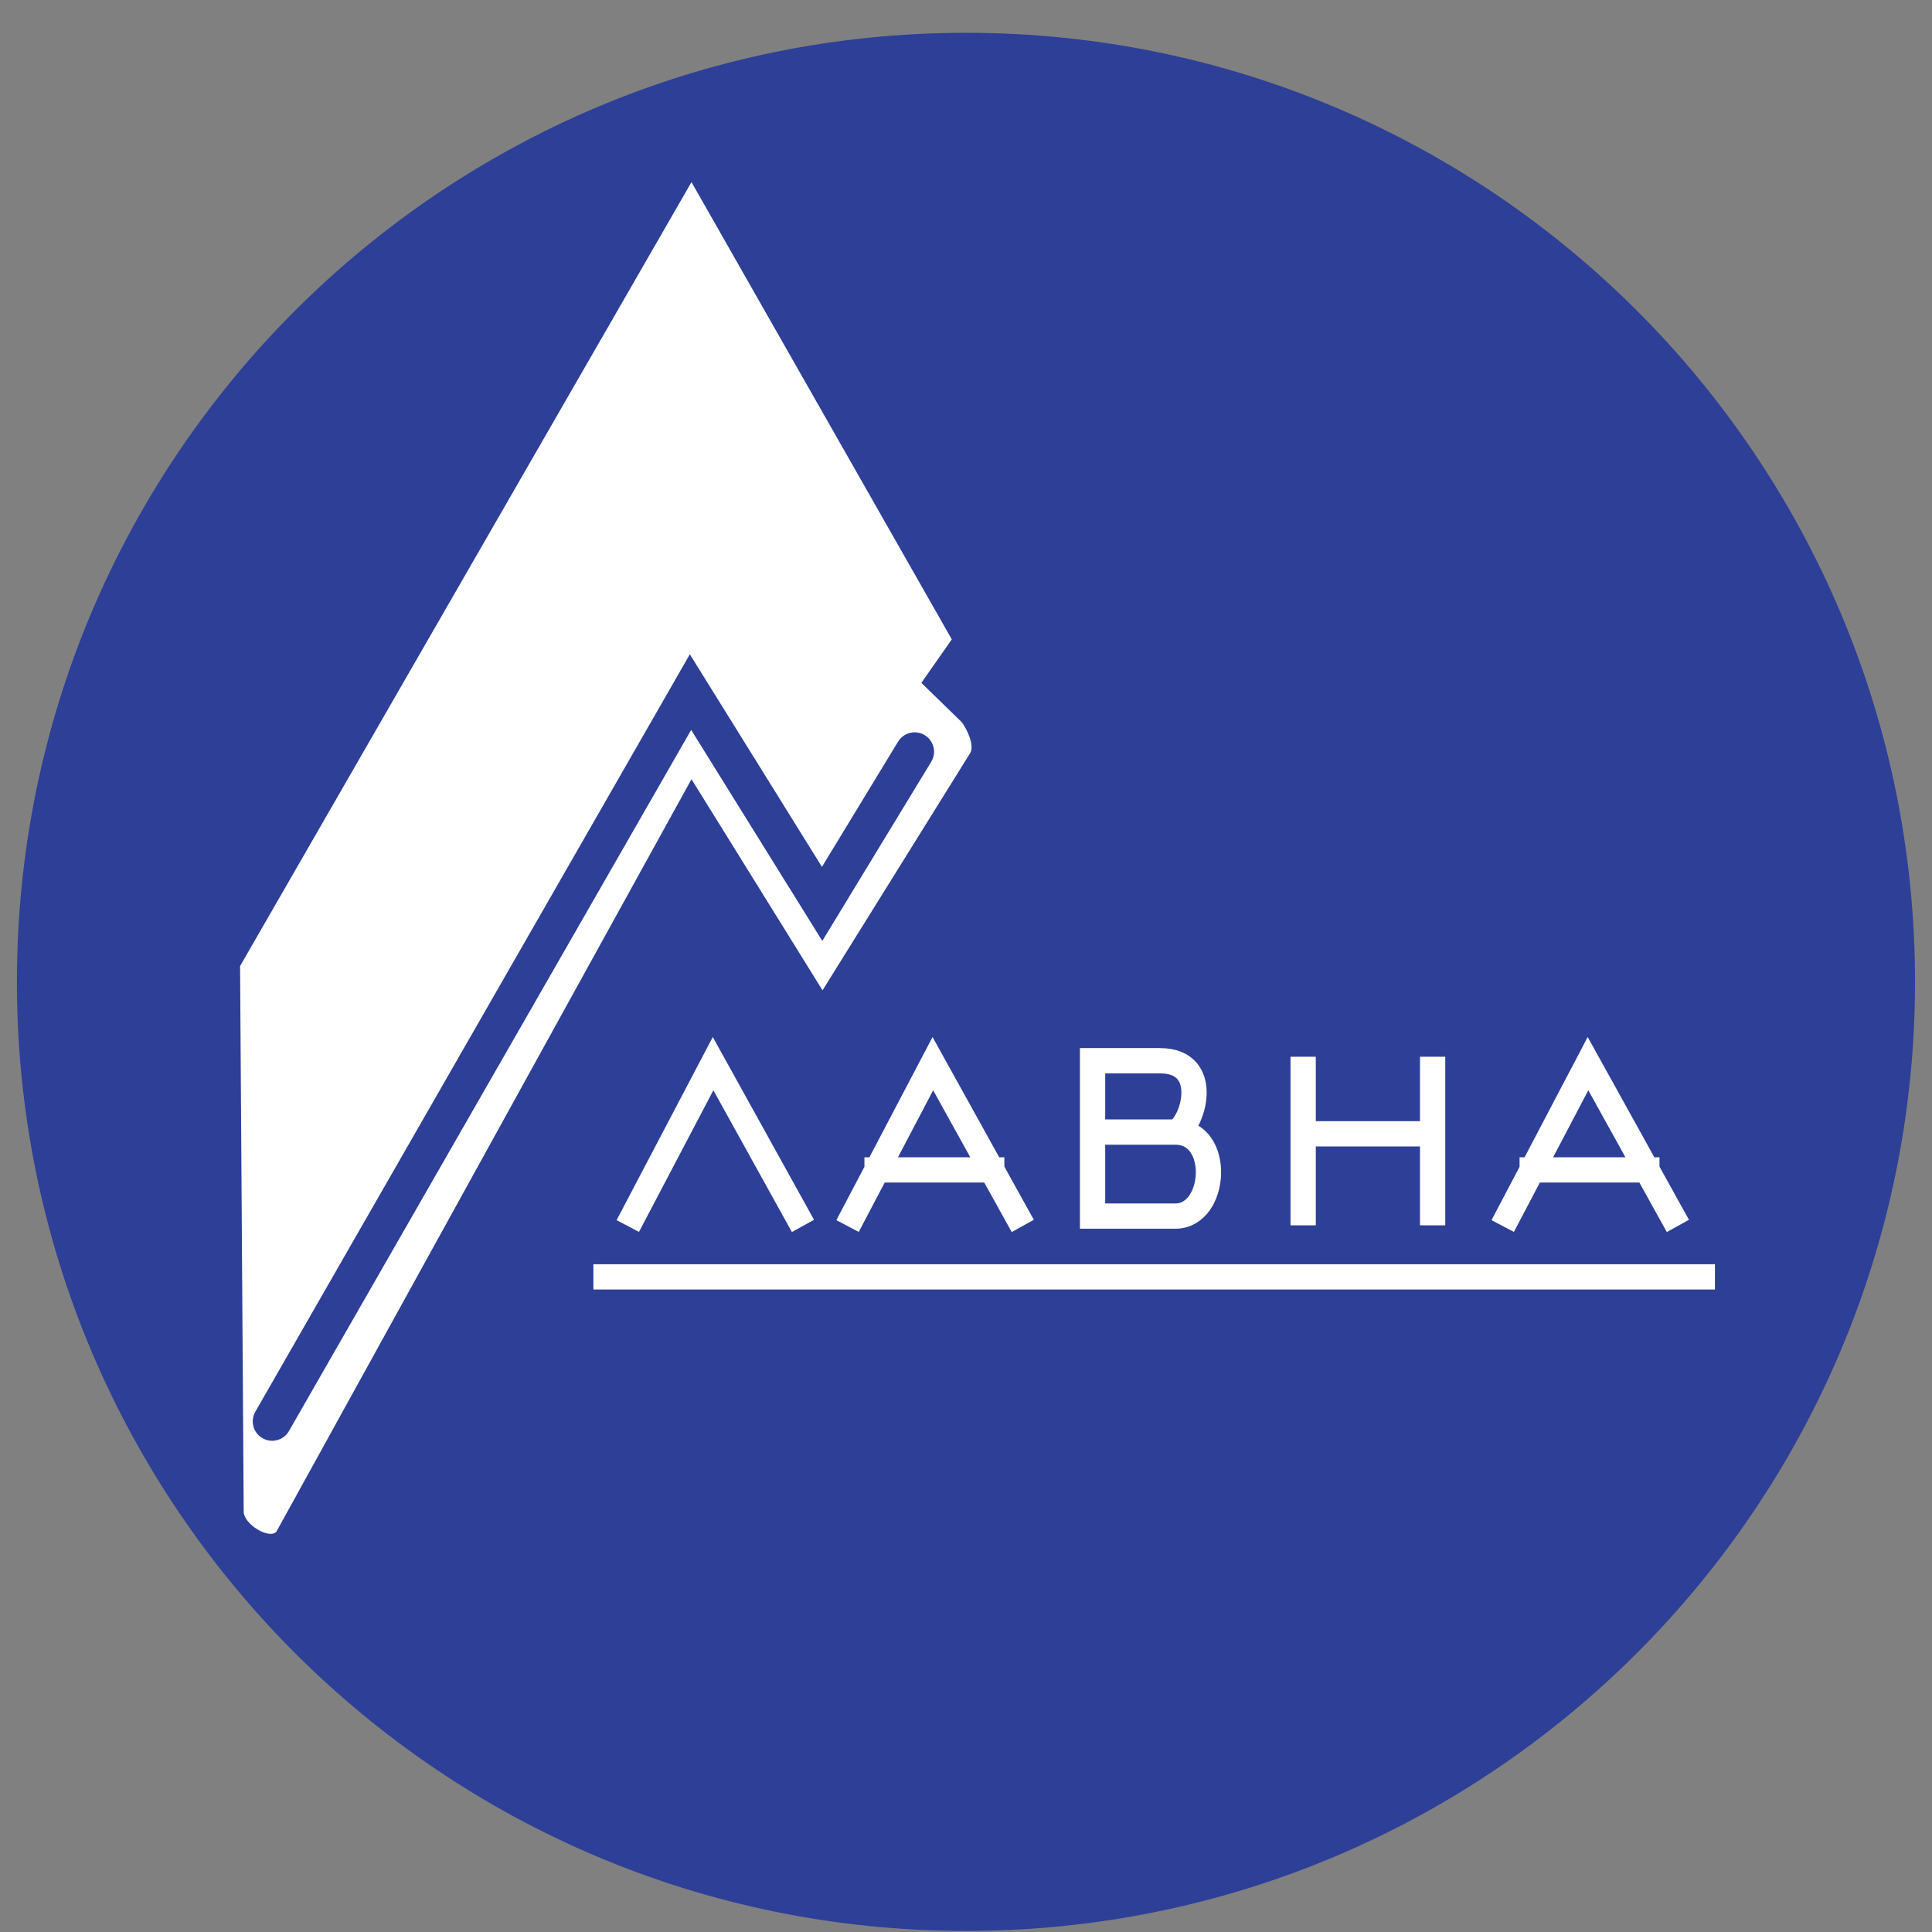
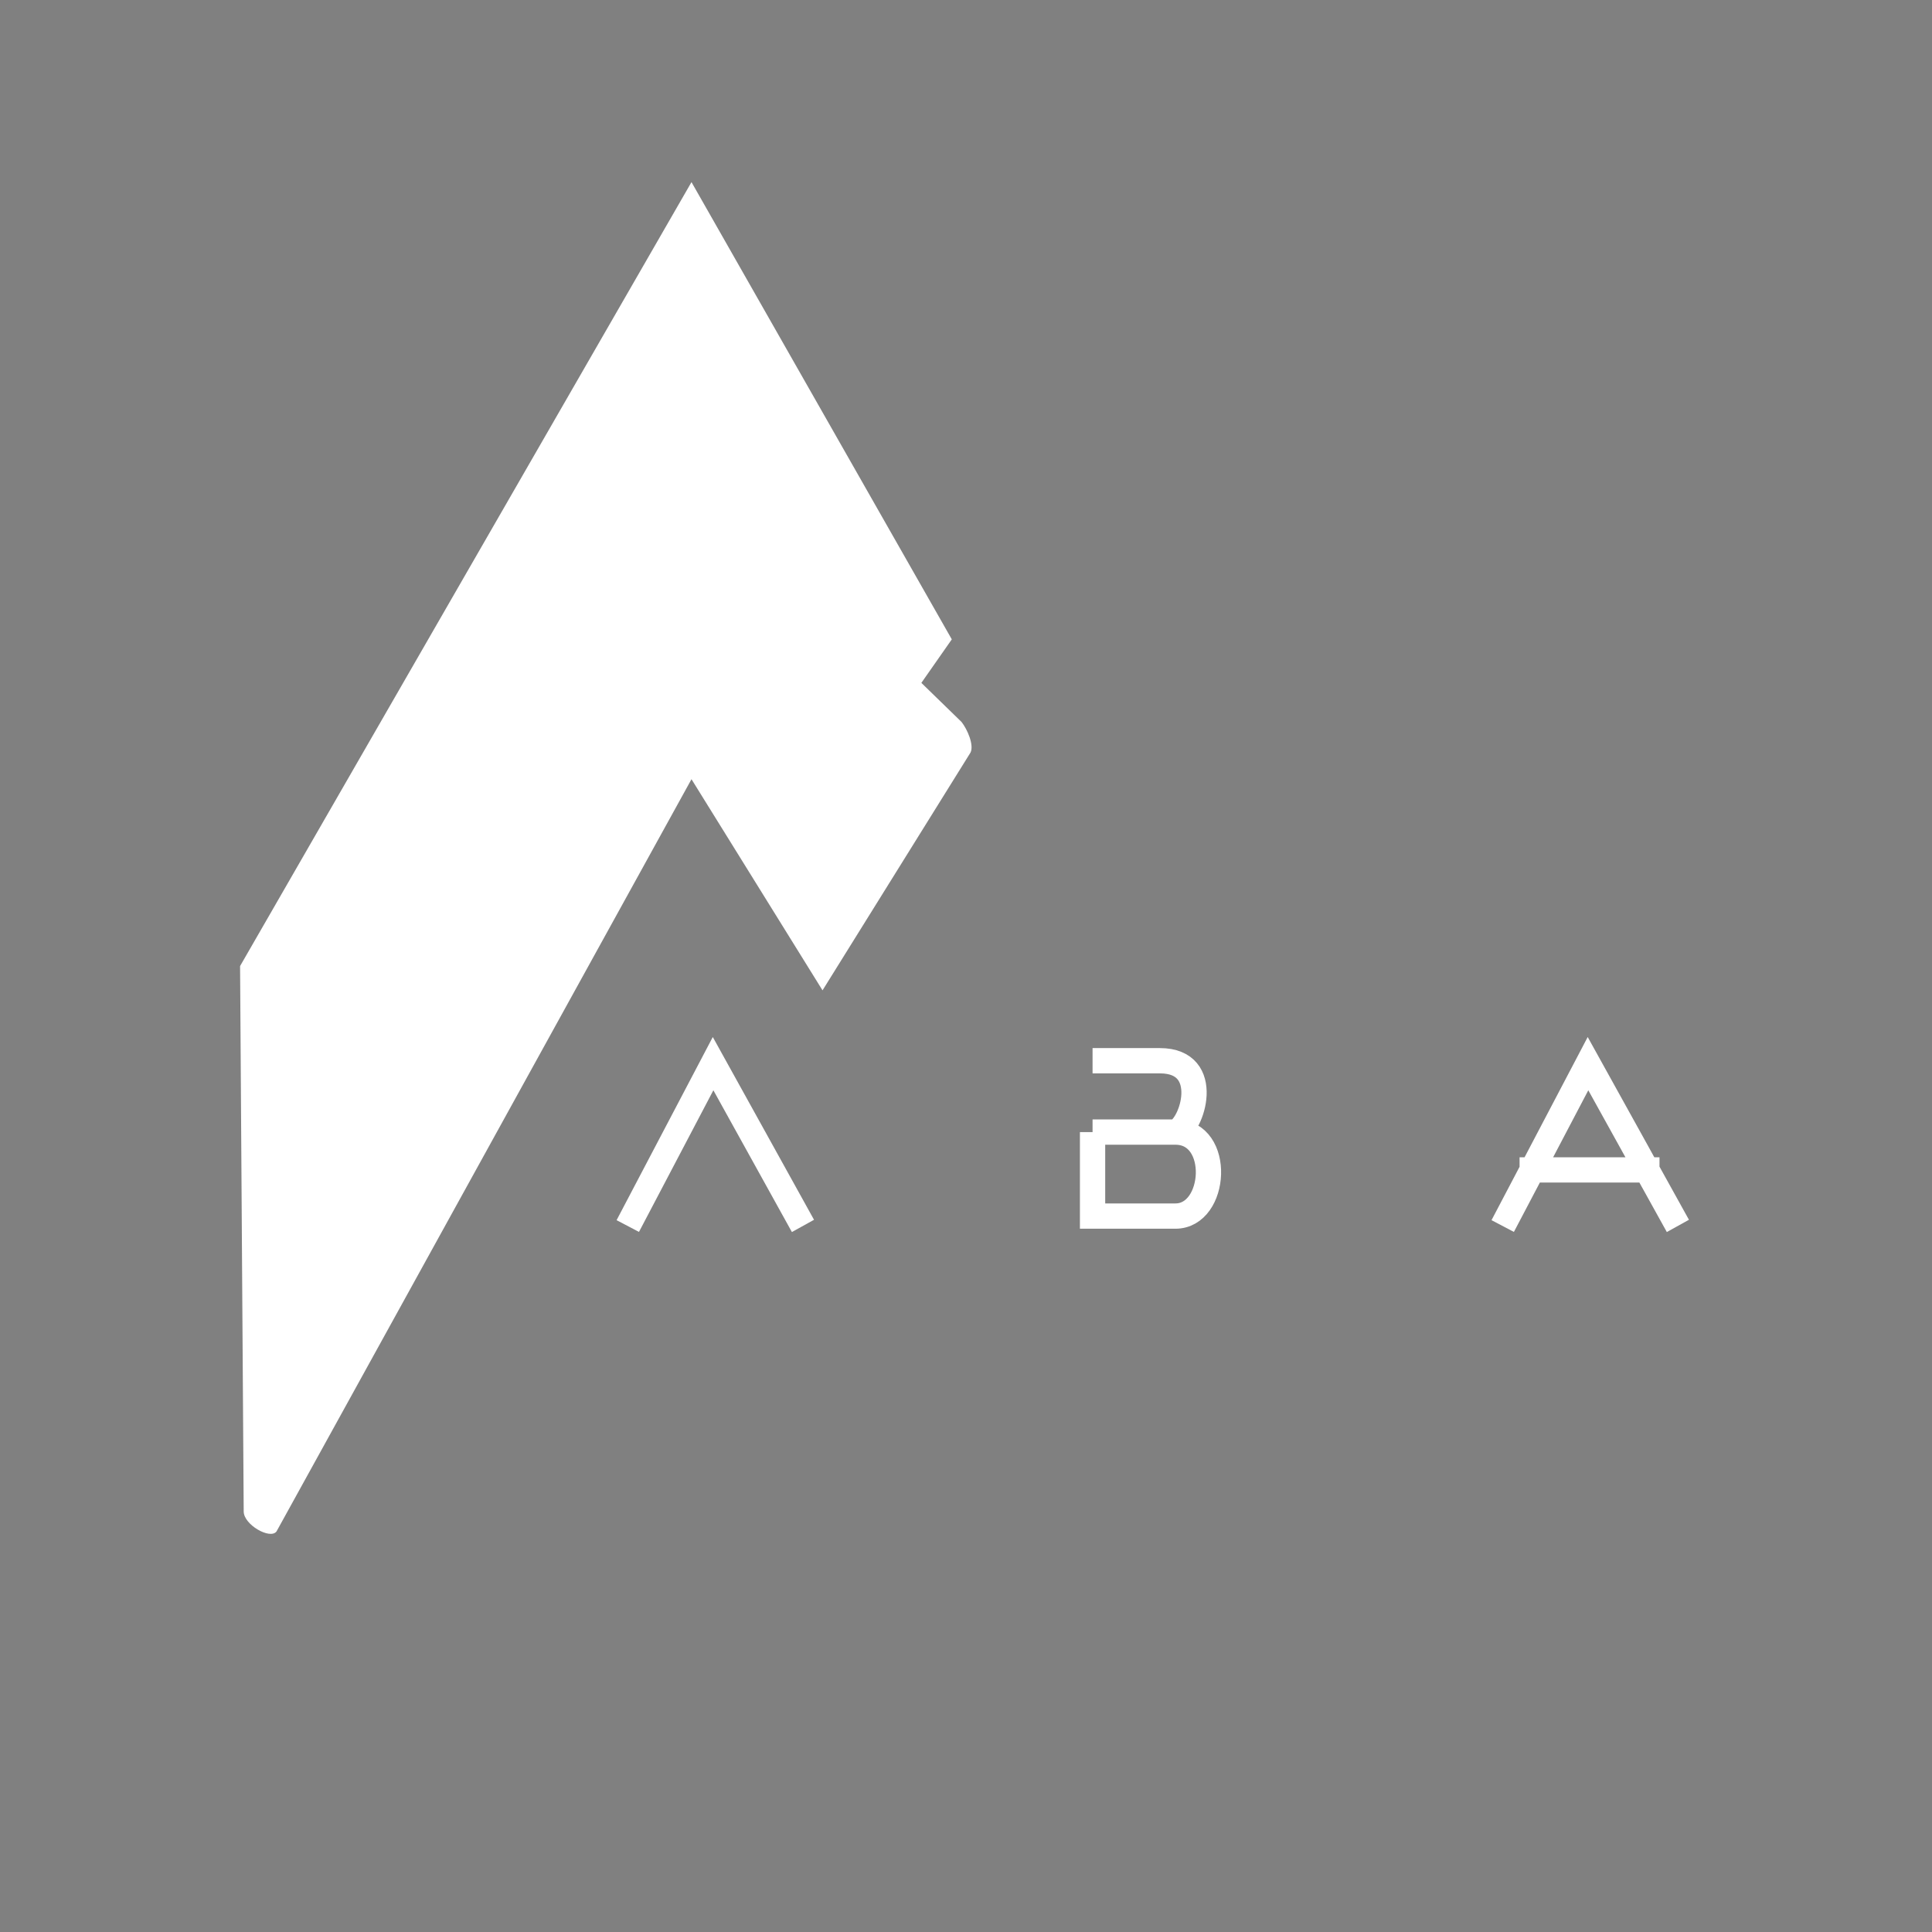
<svg xmlns="http://www.w3.org/2000/svg" width="57" height="57" viewBox="0 0 57 57" fill="none">
  <rect x="0" y="0" width="57" height="57" fill="#808080" stroke="none" />
  <g clip-path="url(#clip0_257_575)">
-     <path d="M56.499 28.968C56.499 13.504 43.963 0.968 28.499 0.968C13.035 0.968 0.499 13.504 0.499 28.968C0.499 44.432 13.035 56.968 28.499 56.968C43.963 56.968 56.499 44.432 56.499 28.968Z" fill="#2D3F97" />
-     <path d="M17.507 37.672H50.596" stroke="white" stroke-width="0.746" />
-     <path d="M38.447 31.177V33.451M38.447 36.151V33.451M38.447 33.451H42.267M42.267 33.451V31.177M42.267 33.451V36.151" stroke="white" stroke-width="0.746" />
-     <path d="M34.679 33.4C36.054 33.4 35.901 35.878 34.679 35.878H32.234V33.4M34.679 33.4H32.234M34.679 33.4C35.171 33.264 35.799 31.295 34.221 31.295H32.234V33.4" stroke="white" stroke-width="0.746" />
+     <path d="M34.679 33.4C36.054 33.4 35.901 35.878 34.679 35.878H32.234V33.4M34.679 33.4H32.234M34.679 33.4C35.171 33.264 35.799 31.295 34.221 31.295H32.234" stroke="white" stroke-width="0.746" />
    <path d="M18.695 35.842L21.038 31.381L23.509 35.842" stroke="white" stroke-width="0.746" stroke-linecap="square" />
-     <path d="M25.179 35.842L25.876 34.516M29.994 35.842L29.259 34.516M29.259 34.516L29.148 34.315L28.964 33.983L28.758 33.611L27.522 31.381L25.876 34.516M29.259 34.516H25.876" stroke="white" stroke-width="0.746" stroke-linecap="square" />
    <path d="M44.508 35.842L45.205 34.516M49.322 35.842L48.587 34.516M48.587 34.516L48.476 34.315L48.293 33.983L48.087 33.611L46.851 31.381L45.205 34.516M48.587 34.516H45.205" stroke="white" stroke-width="0.746" stroke-linecap="square" />
    <path d="M7.19 44.594L7.083 28.502L20.401 5.373L28.081 18.863L27.183 20.147L28.37 21.302C28.54 21.518 28.741 21.978 28.634 22.201L24.267 29.218L20.401 22.989L8.157 45.184C7.967 45.428 7.19 44.982 7.19 44.594Z" fill="white" />
-     <path d="M8.029 41.935L20.372 20.419L24.255 26.668L26.985 22.178" stroke="#2D3F97" stroke-width="1.144" stroke-linecap="round" />
  </g>
  <defs>
    <clipPath id="clip0_257_575">
      <rect width="56" height="56" fill="white" transform="translate(0.499 0.968)" />
    </clipPath>
  </defs>
</svg>